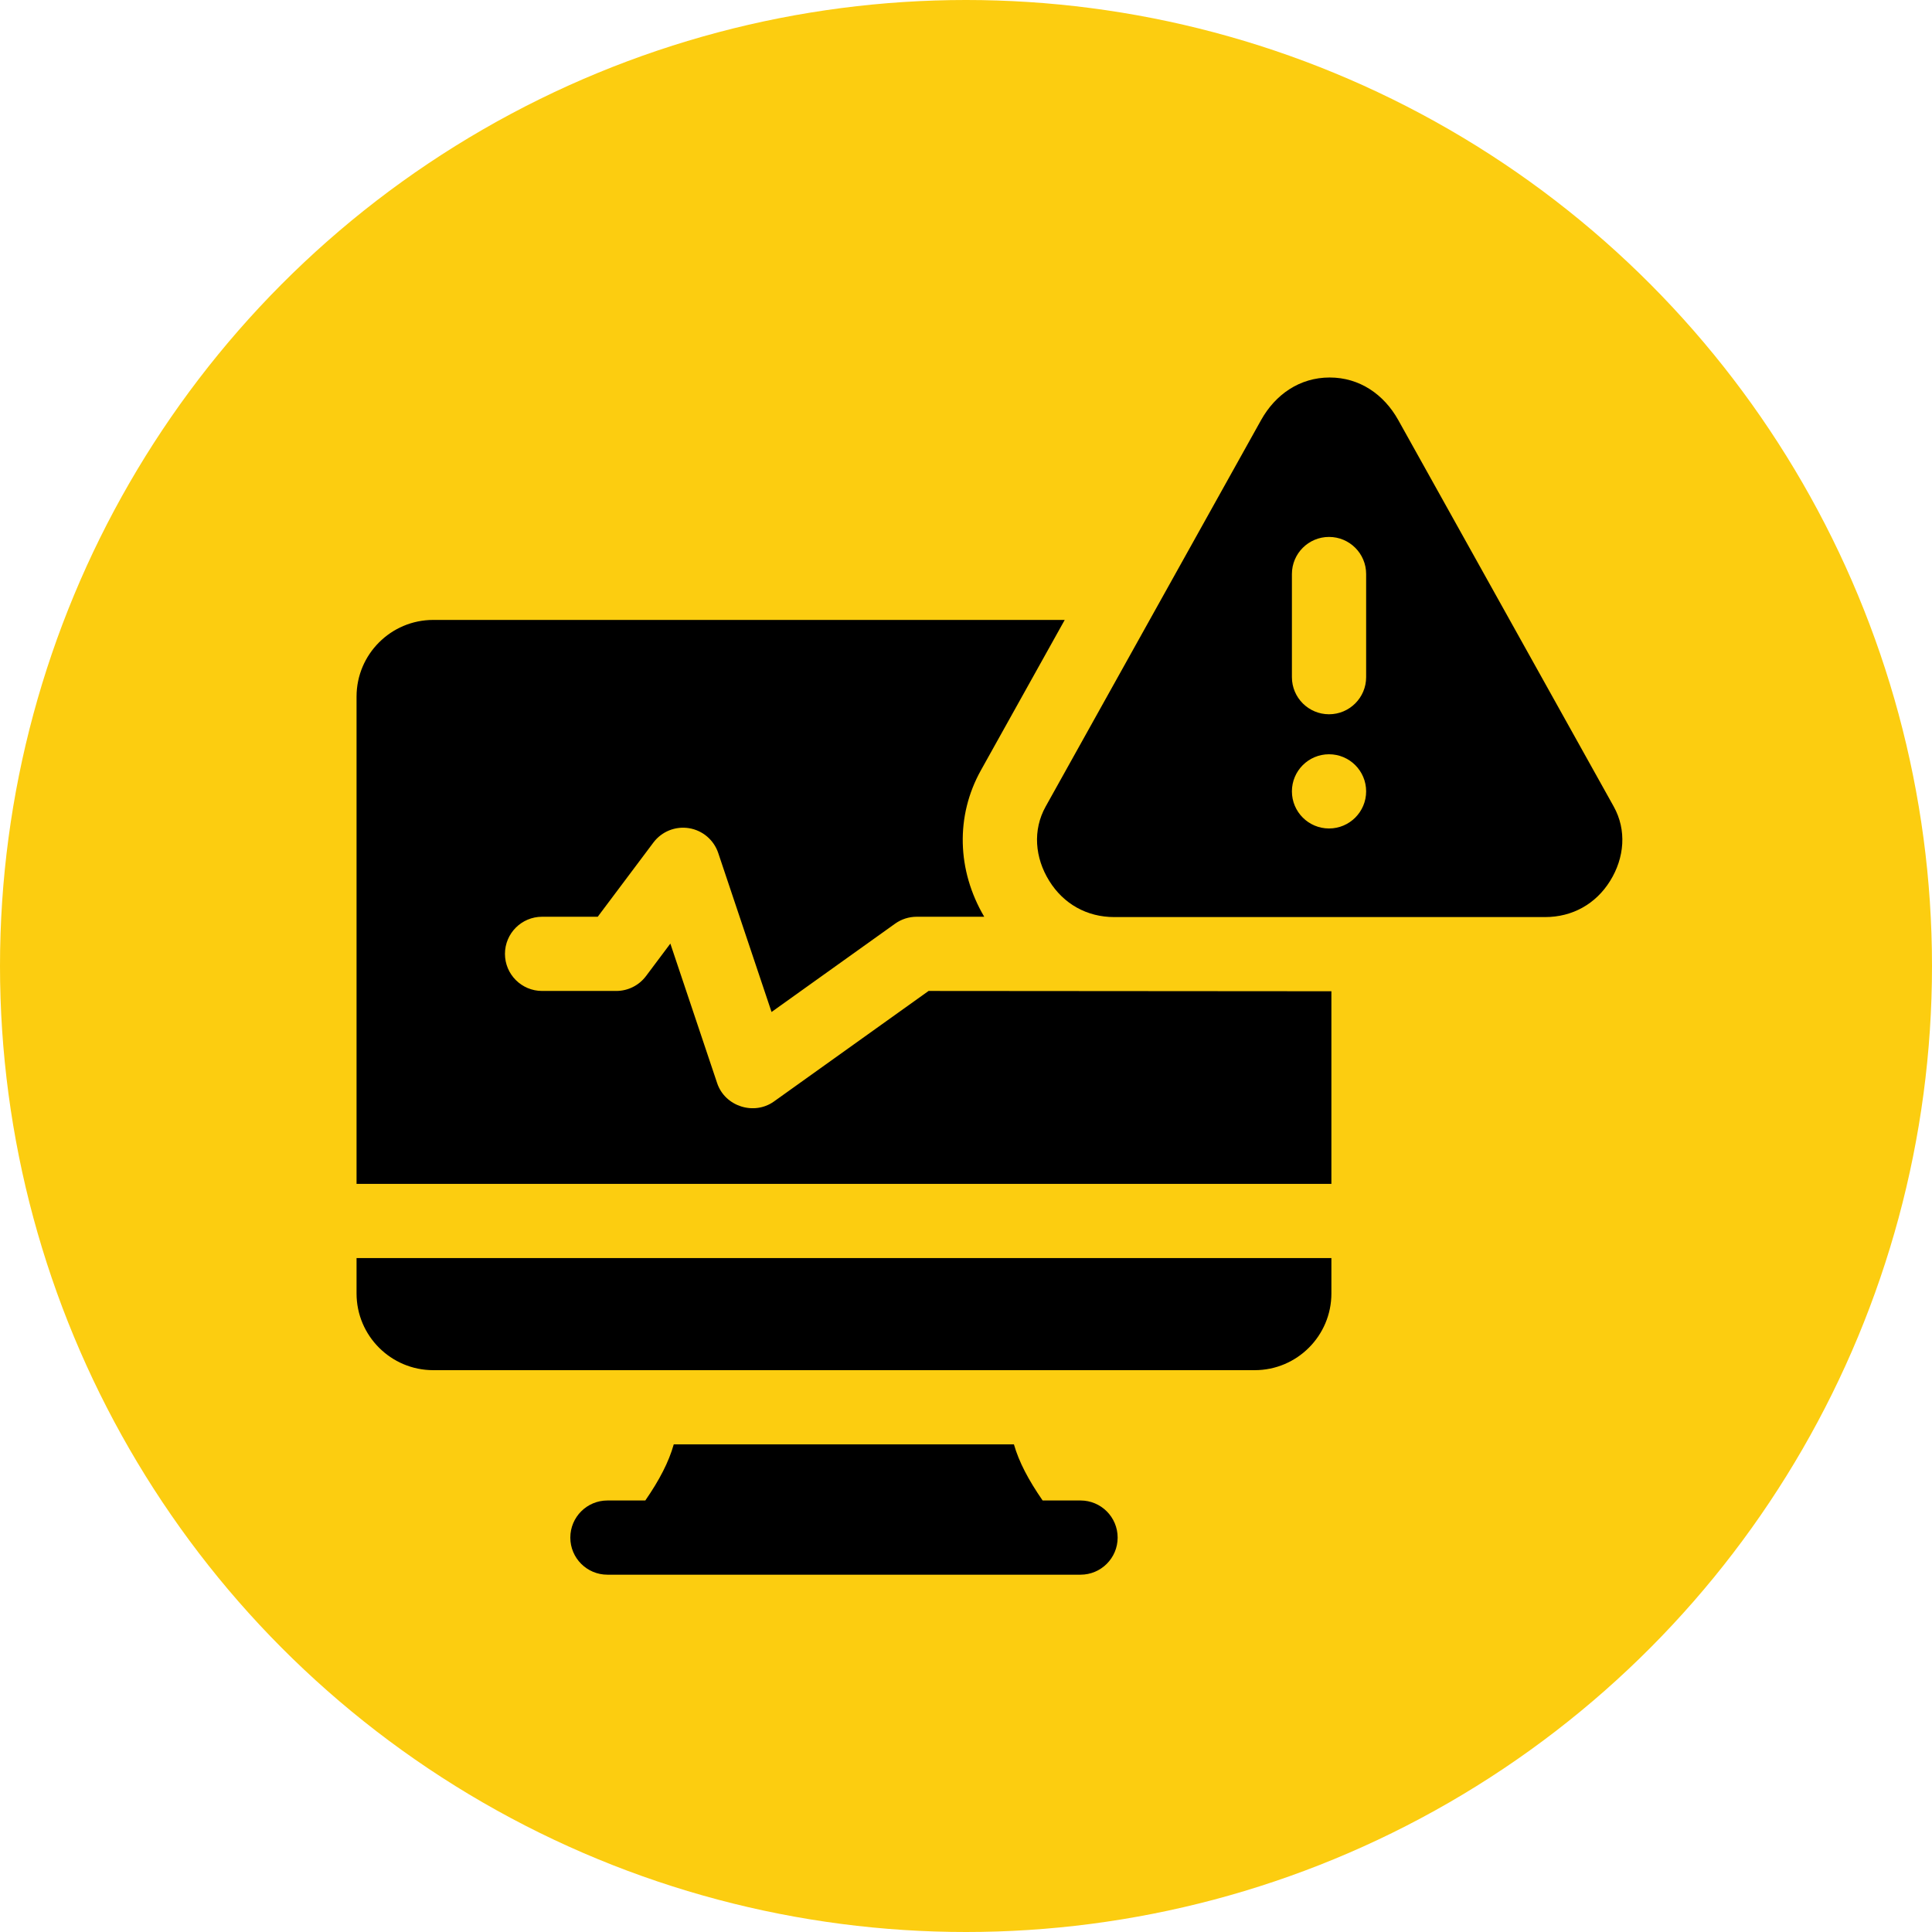
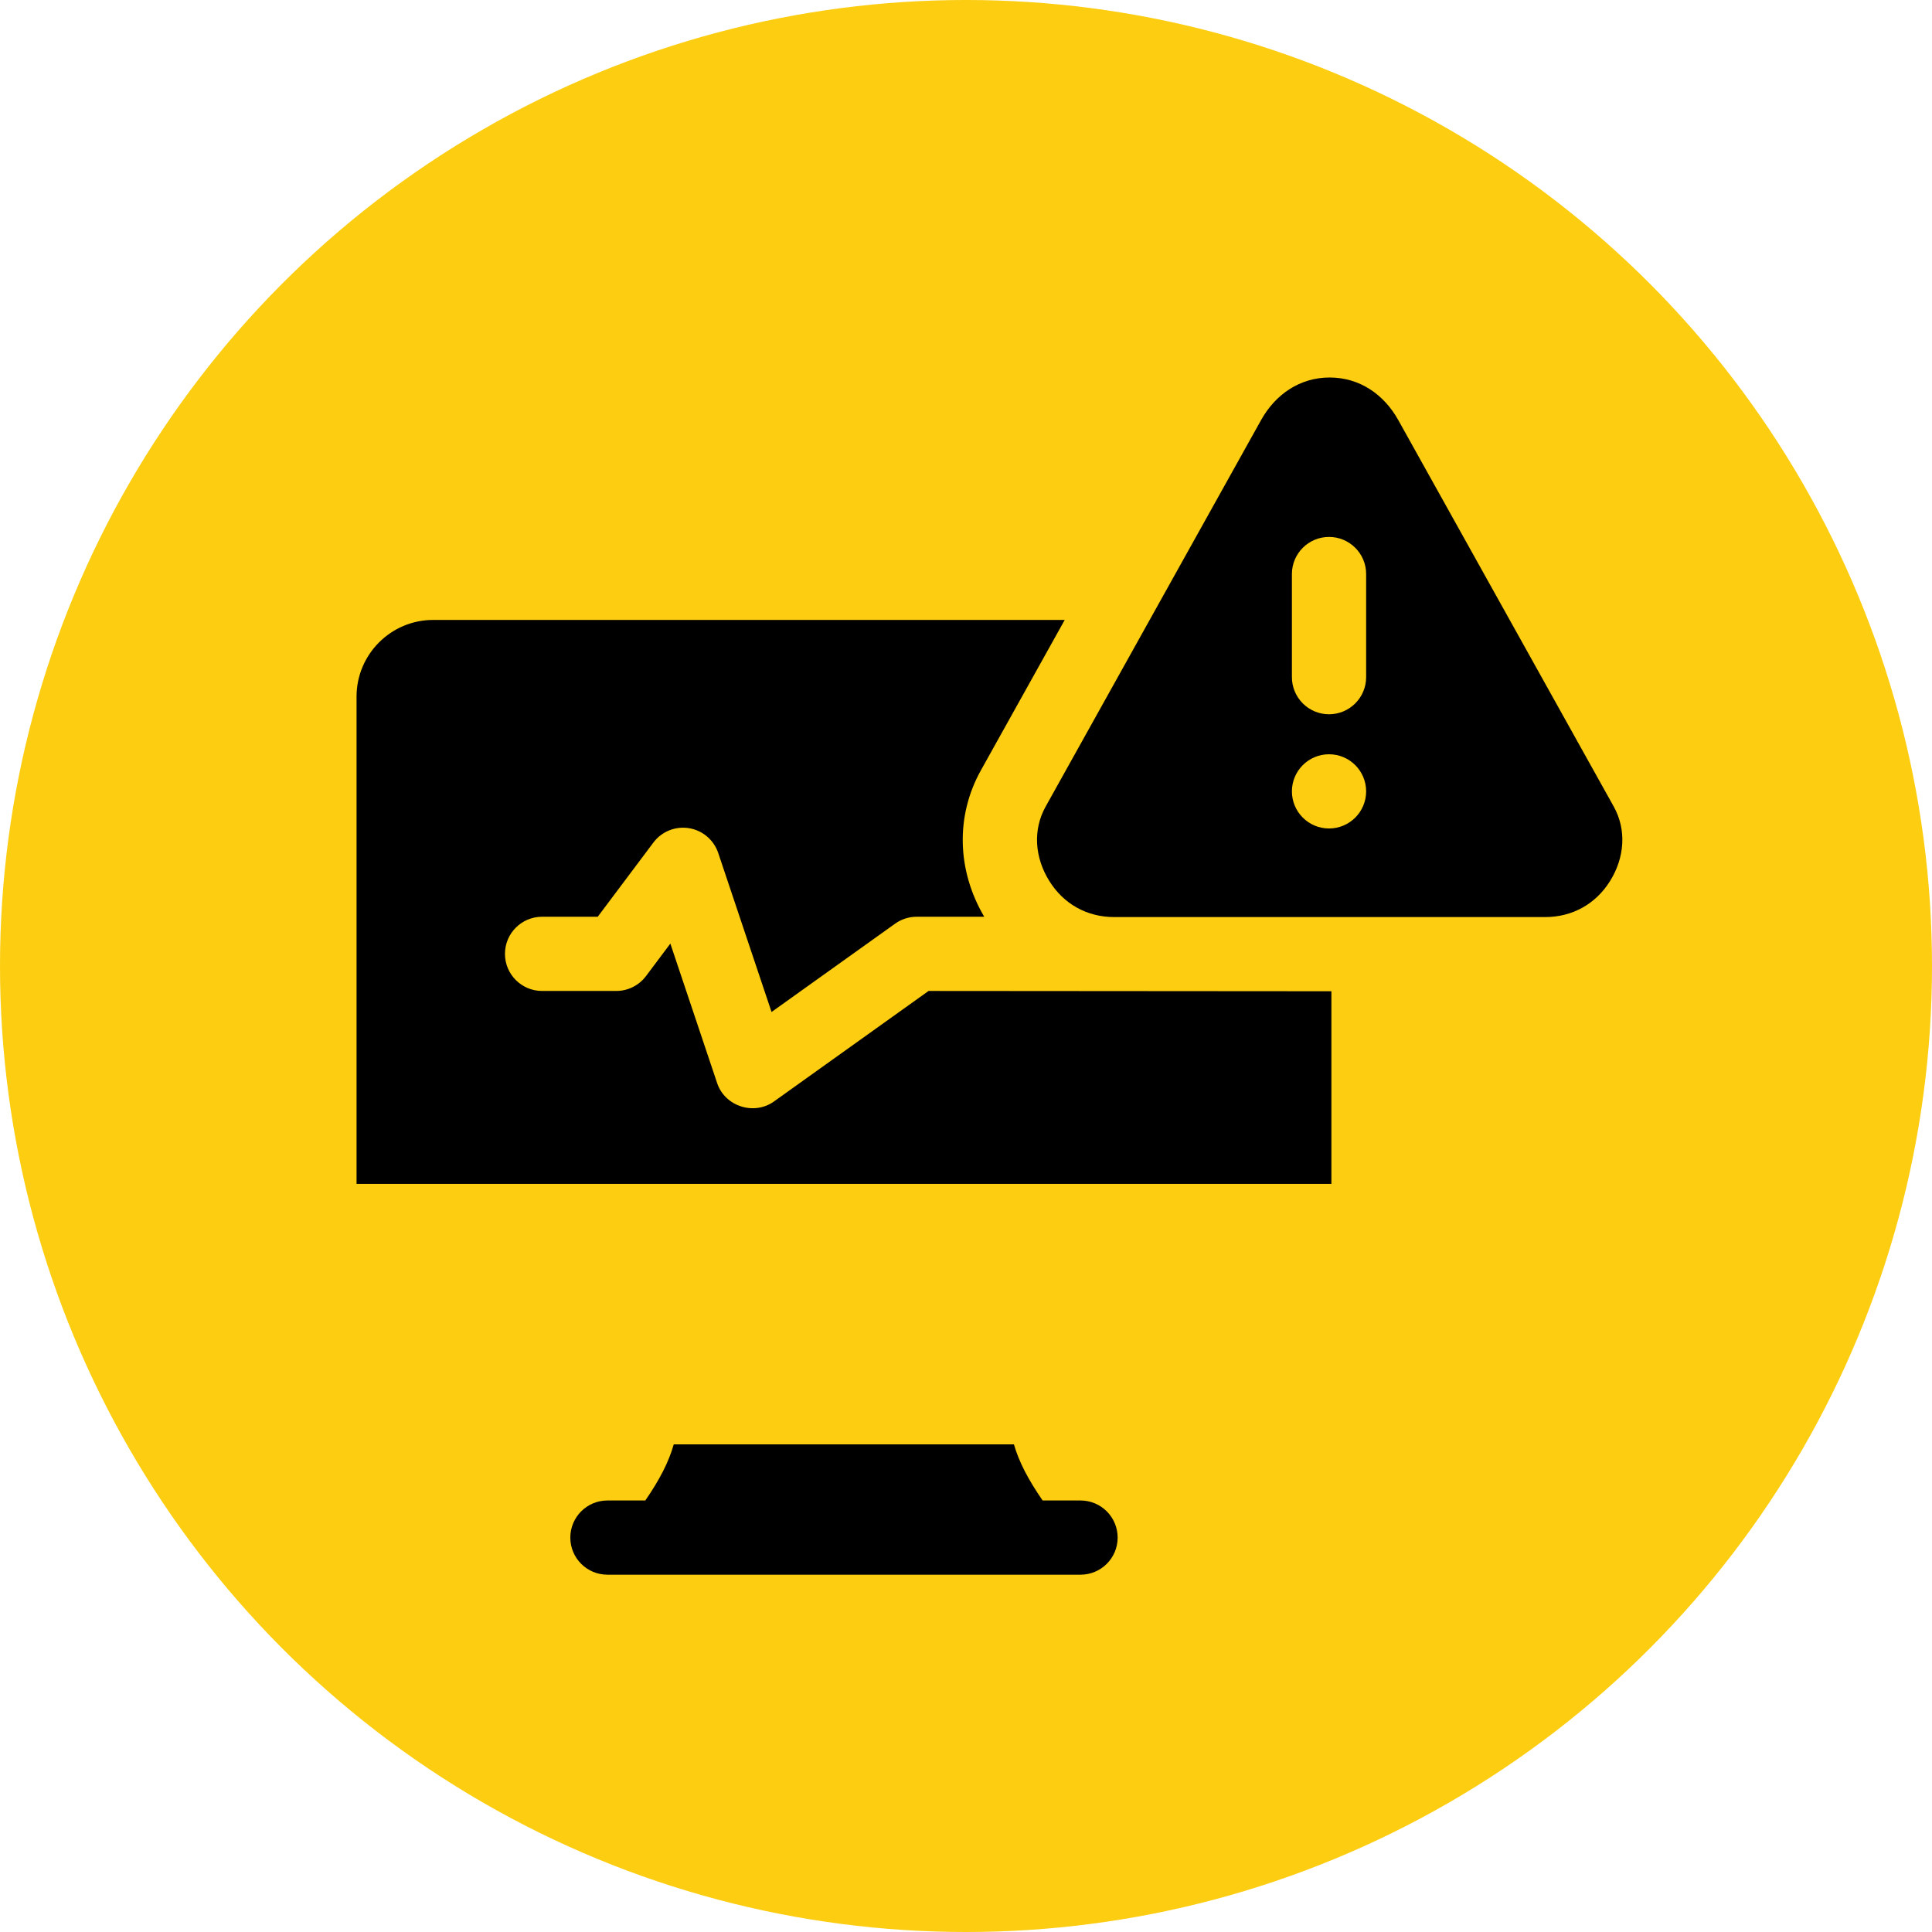
<svg xmlns="http://www.w3.org/2000/svg" width="71" height="71" viewBox="0 0 71 71" fill="none">
  <circle cx="35.5" cy="35.5" r="35.5" fill="#FCCD10" />
-   <path fill-rule="evenodd" clip-rule="evenodd" d="M13.103 47.535C13.103 49.089 14.367 50.353 15.921 50.353H46.11C47.664 50.353 48.928 49.089 48.928 47.535V46.234H13.103V47.535Z" fill="black" />
  <path fill-rule="evenodd" clip-rule="evenodd" d="M39.709 55.142H38.316C37.789 54.379 37.448 53.727 37.261 53.08H24.76C24.576 53.73 24.239 54.382 23.715 55.142H22.322C21.569 55.142 20.959 55.753 20.959 56.506C20.959 57.259 21.569 57.869 22.322 57.869H39.709C40.462 57.869 41.073 57.259 41.073 56.506C41.073 55.753 40.462 55.142 39.709 55.142Z" fill="black" />
  <path fill-rule="evenodd" clip-rule="evenodd" d="M28.441 40.48C27.715 40.999 26.643 40.665 26.355 39.805L24.635 34.677L23.739 35.872C23.481 36.215 23.077 36.417 22.648 36.417H19.921C19.168 36.417 18.557 35.807 18.557 35.054C18.557 34.301 19.168 33.69 19.921 33.69H21.966L24.012 30.963C24.316 30.558 24.819 30.354 25.32 30.435C25.82 30.516 26.234 30.867 26.395 31.348L28.354 37.19L32.895 33.944C33.126 33.779 33.403 33.69 33.688 33.69H36.17C35.164 31.983 35.115 29.982 36.046 28.311L39.128 22.782H15.921C14.367 22.782 13.103 24.046 13.103 25.6V43.507H48.928V36.428L34.125 36.417C34.125 36.417 28.442 40.479 28.441 40.48Z" fill="black" />
  <path fill-rule="evenodd" clip-rule="evenodd" d="M59.303 29.639L51.386 15.438C50.858 14.491 49.961 13.873 48.865 13.873C47.769 13.873 46.873 14.49 46.344 15.438L38.428 29.639C37.945 30.506 38.03 31.52 38.559 32.372C39.087 33.223 39.947 33.702 40.949 33.702H56.781C57.783 33.702 58.644 33.223 59.172 32.372C59.7 31.52 59.785 30.505 59.303 29.639ZM48.841 30.446C48.088 30.446 47.477 29.835 47.477 29.082C47.477 28.329 48.088 27.719 48.841 27.719C49.594 27.719 50.205 28.329 50.205 29.082C50.205 29.835 49.594 30.446 48.841 30.446ZM50.205 24.885C50.205 25.638 49.594 26.249 48.841 26.249C48.088 26.249 47.477 25.638 47.477 24.885V21.095C47.477 20.342 48.088 19.732 48.841 19.732C49.594 19.732 50.205 20.342 50.205 21.095V24.885Z" fill="black" />
</svg>